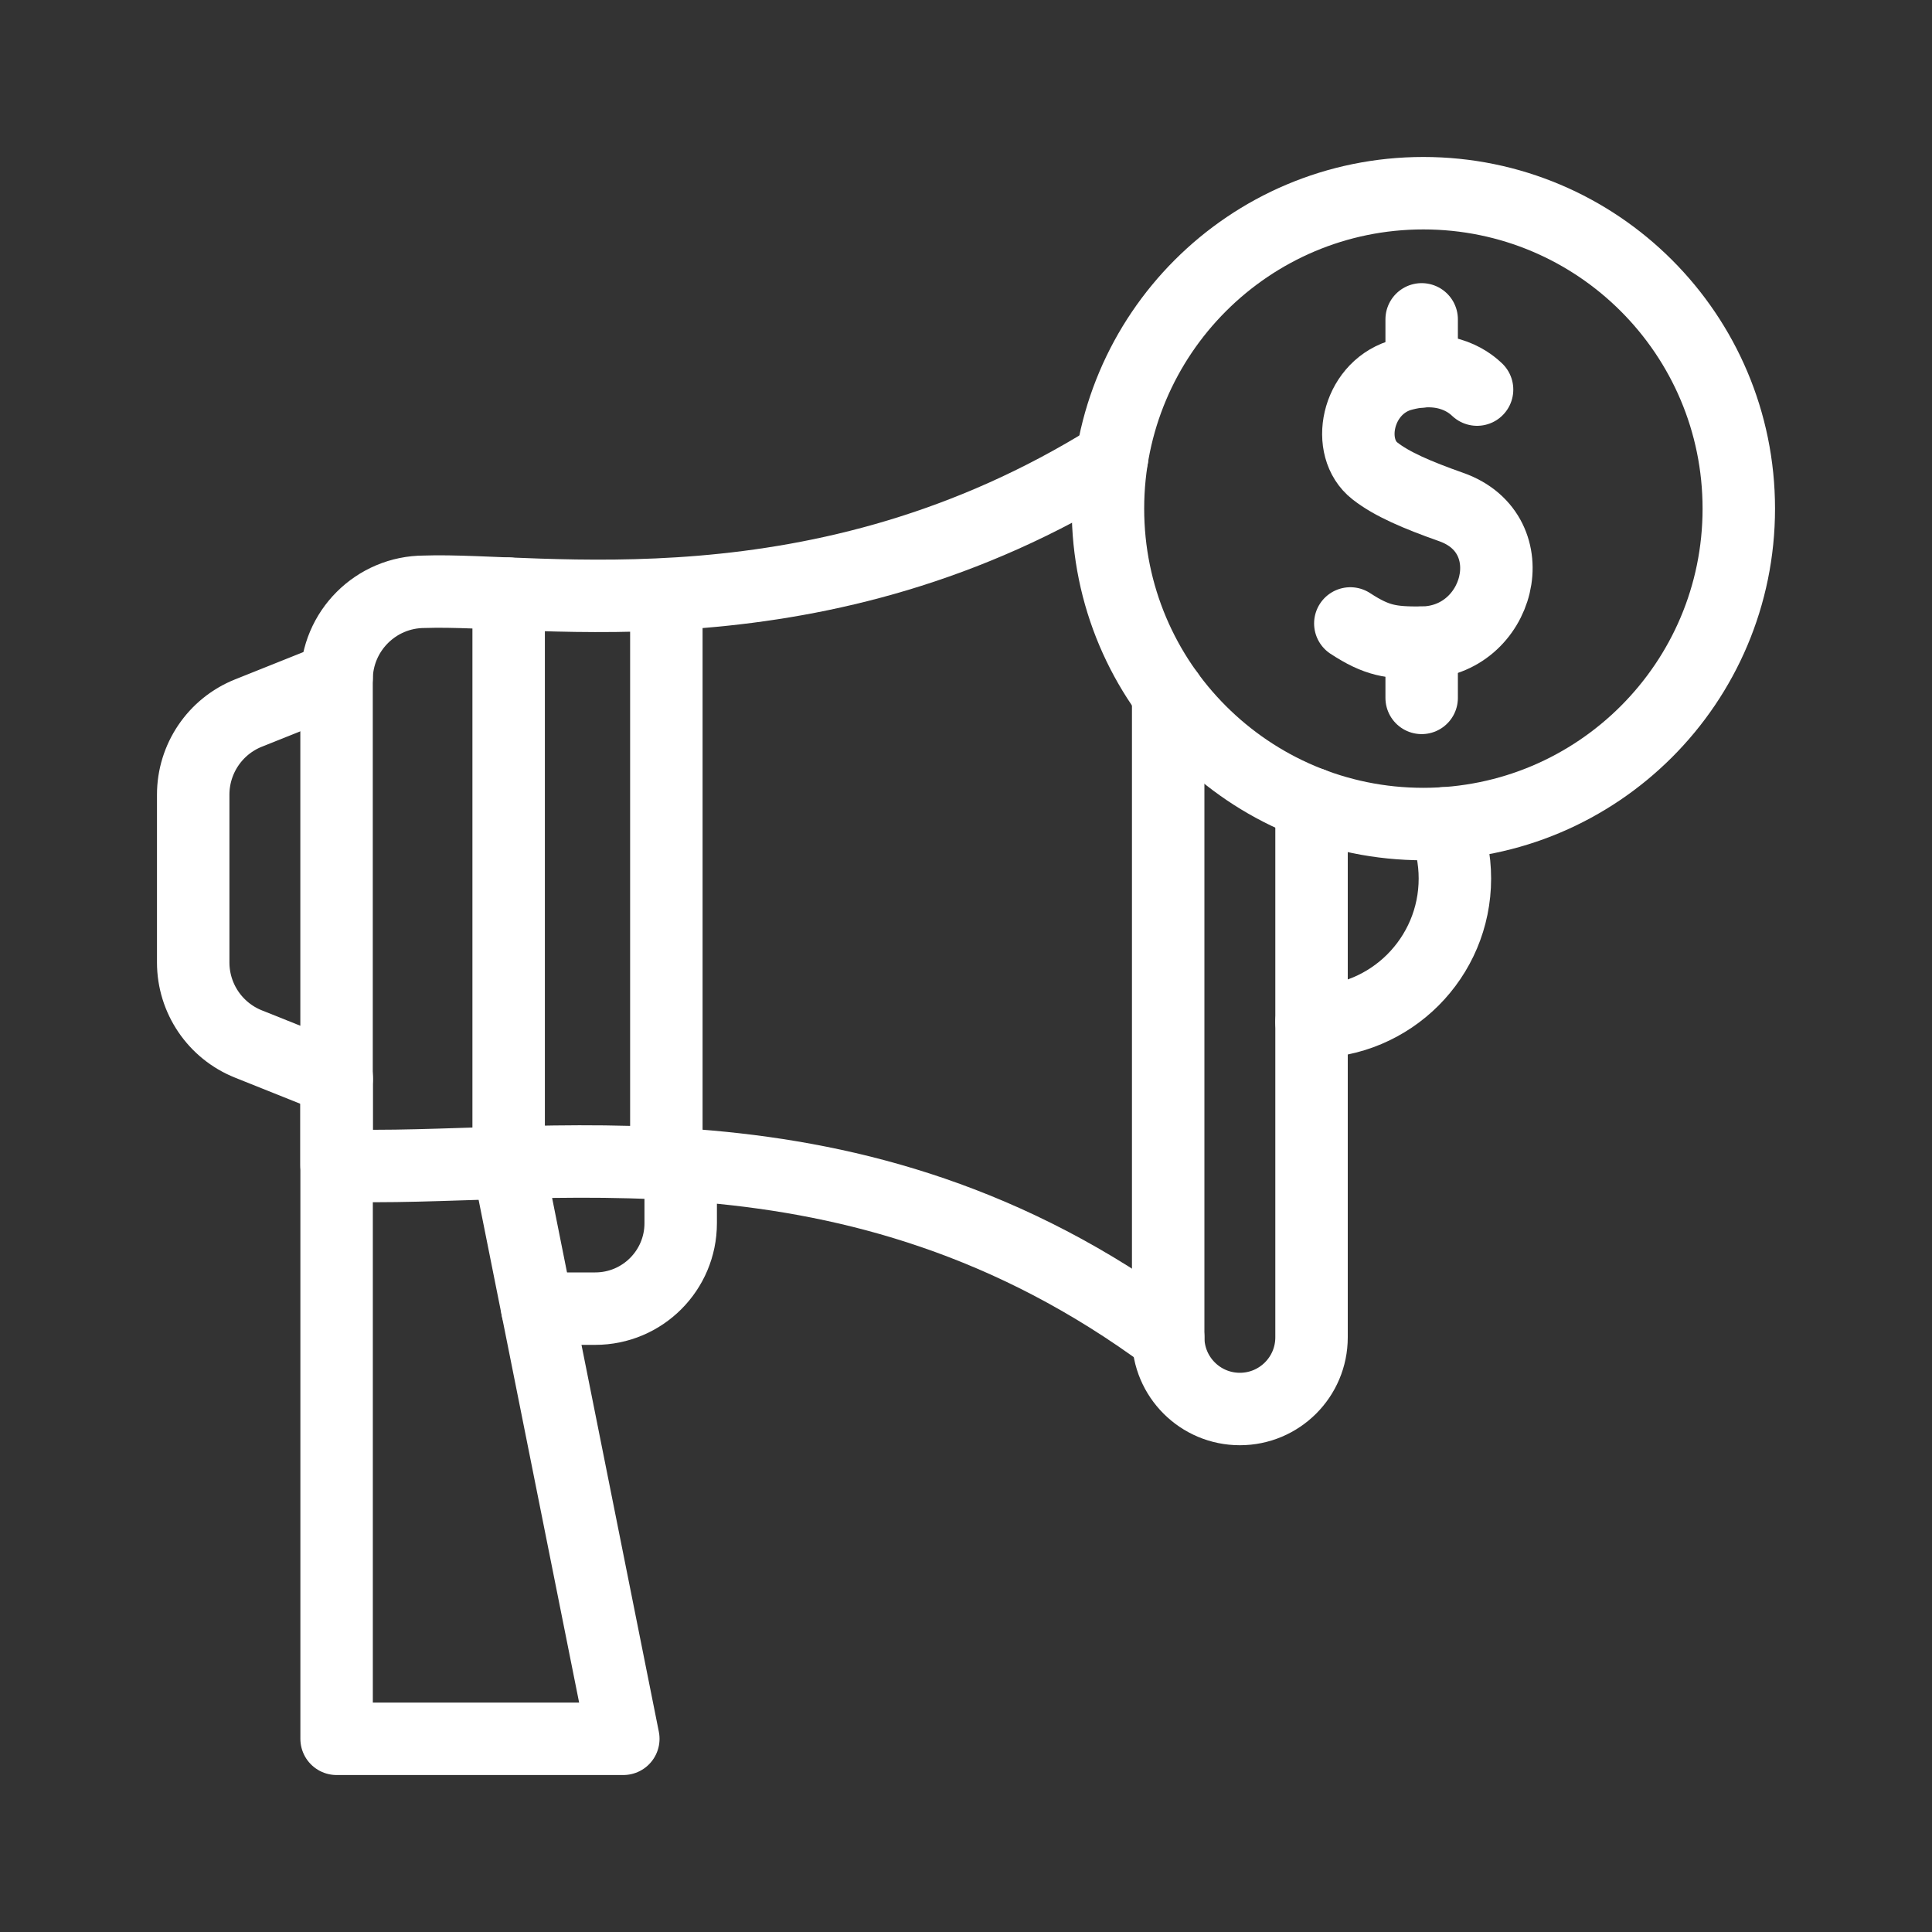
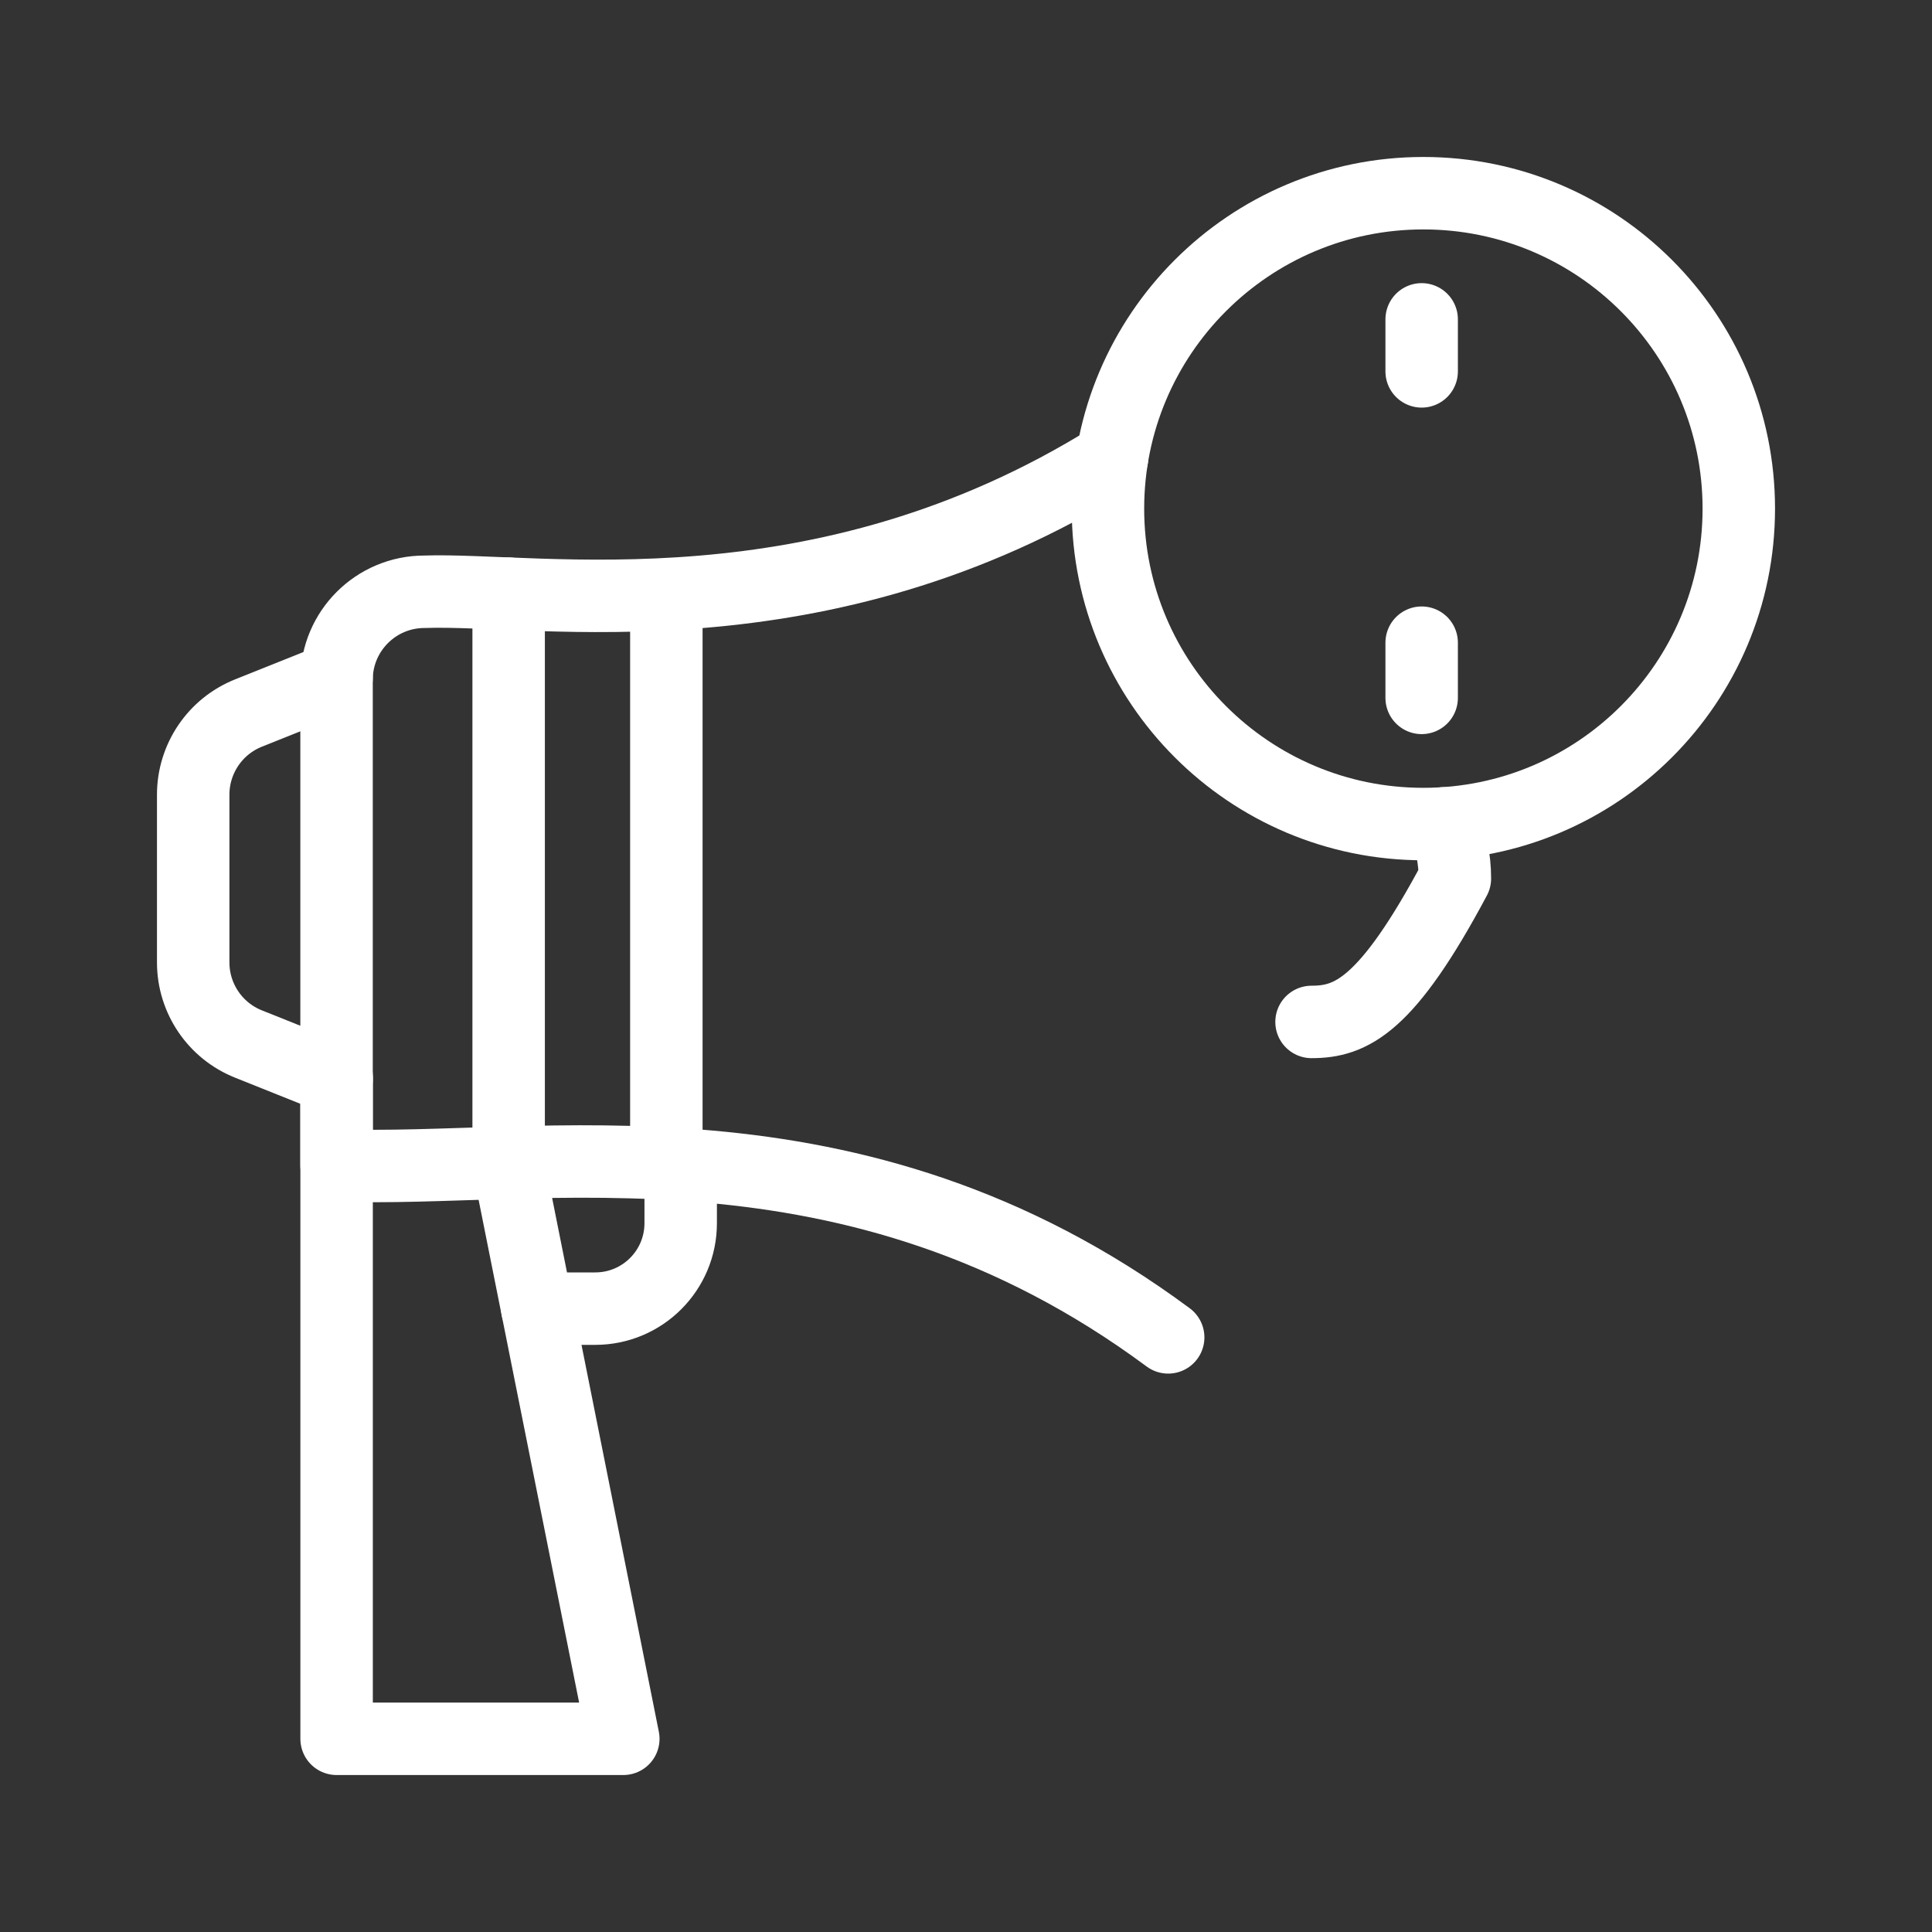
<svg xmlns="http://www.w3.org/2000/svg" width="40" height="40" viewBox="0 0 40 40" fill="none">
  <rect x="0" y="0" width="40" height="40" fill="#333333" stroke="none" />
-   <path d="M24.186 14.368V27.688C24.186 28.508 24.85 29.172 25.67 29.172C26.489 29.172 27.154 28.508 27.154 27.688V16.638" stroke="white" stroke-width="1.5" stroke-miterlimit="10" stroke-linecap="round" stroke-linejoin="round" />
  <path d="M10.531 24.126V24.072V12.291" stroke="white" stroke-width="1.5" stroke-miterlimit="10" stroke-linecap="round" stroke-linejoin="round" />
  <path d="M6.969 22.345L5.144 21.615C4.453 21.339 4 20.67 4 19.926V16.453C4 15.709 4.453 15.039 5.144 14.763L6.969 14.033" stroke="white" stroke-width="1.5" stroke-miterlimit="10" stroke-linecap="round" stroke-linejoin="round" />
  <path d="M10.531 24.126L12.905 36H6.969V22.286" stroke="white" stroke-width="1.5" stroke-miterlimit="10" stroke-linecap="round" stroke-linejoin="round" />
  <path d="M24.186 27.689C17.643 22.84 11.118 24.297 6.968 24.126V14.072C6.968 13.067 7.783 12.252 8.788 12.252C11.152 12.167 16.973 13.262 23.023 9.482" stroke="white" stroke-width="1.5" stroke-miterlimit="10" stroke-linecap="round" stroke-linejoin="round" />
-   <path d="M29.895 17.047C30.041 17.398 30.122 17.784 30.122 18.189C30.122 19.009 29.79 19.751 29.253 20.289C28.716 20.826 27.974 21.158 27.154 21.158" stroke="white" stroke-width="1.5" stroke-miterlimit="10" stroke-linecap="round" stroke-linejoin="round" />
+   <path d="M29.895 17.047C30.041 17.398 30.122 17.784 30.122 18.189C28.716 20.826 27.974 21.158 27.154 21.158" stroke="white" stroke-width="1.5" stroke-miterlimit="10" stroke-linecap="round" stroke-linejoin="round" />
  <path d="M14.093 24.126V25.325C14.093 26.302 13.301 27.094 12.324 27.094H11.124" stroke="white" stroke-width="1.5" stroke-miterlimit="10" stroke-linecap="round" stroke-linejoin="round" />
  <path d="M29.469 17.061C33.076 17.061 36 14.137 36 10.531C36 6.924 33.076 4 29.469 4C25.863 4 22.939 6.924 22.939 10.531C22.939 14.137 25.863 17.061 29.469 17.061Z" stroke="white" stroke-width="1.5" stroke-miterlimit="10" stroke-linecap="round" stroke-linejoin="round" />
-   <path d="M30.581 8.066C30.483 7.975 29.969 7.481 28.973 7.776C28.085 8.068 27.855 9.271 28.464 9.748C28.813 10.023 29.339 10.248 30.047 10.498C31.633 11.059 31.047 13.295 29.434 13.306C28.804 13.31 28.51 13.27 27.957 12.908" stroke="white" stroke-width="1.5" stroke-miterlimit="10" stroke-linecap="round" stroke-linejoin="round" />
  <path d="M29.434 14.449V13.306" stroke="white" stroke-width="1.5" stroke-miterlimit="10" stroke-linecap="round" stroke-linejoin="round" />
  <path d="M29.434 7.689V6.612" stroke="white" stroke-width="1.5" stroke-miterlimit="10" stroke-linecap="round" stroke-linejoin="round" />
  <path d="M13.796 24.09V12.49" stroke="white" stroke-width="1.5" stroke-miterlimit="10" stroke-linecap="round" stroke-linejoin="round" />
</svg>